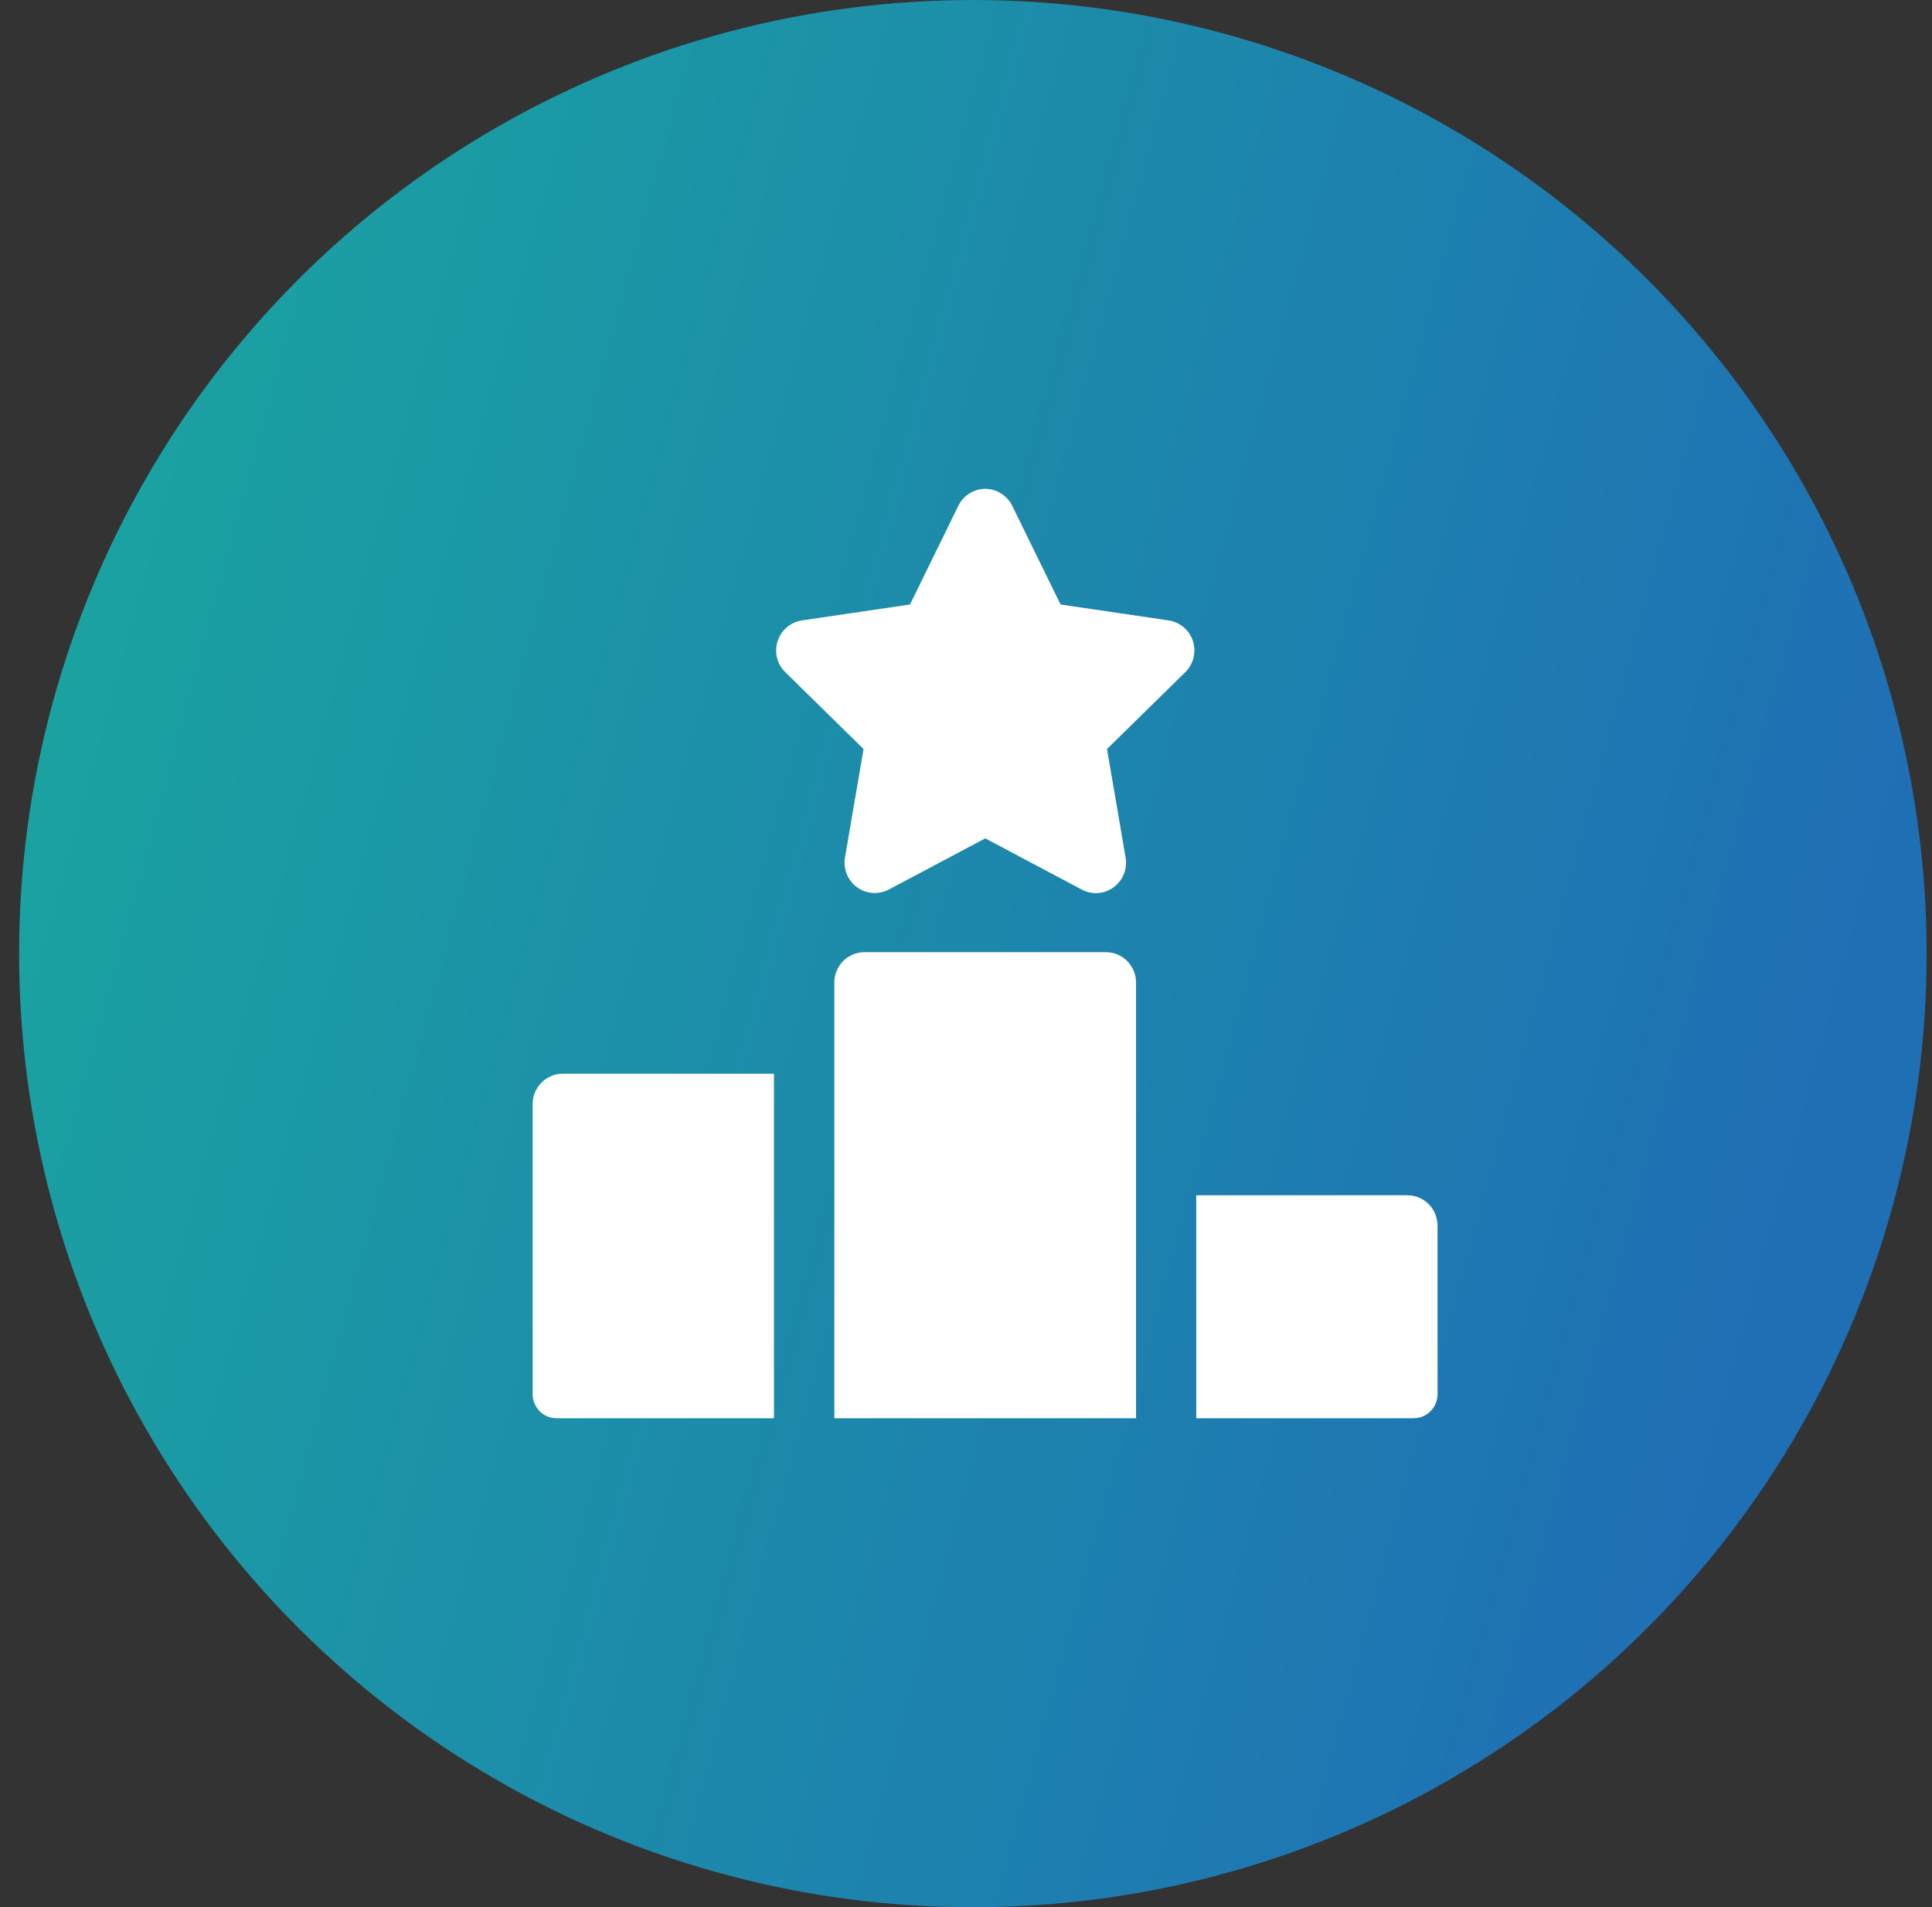
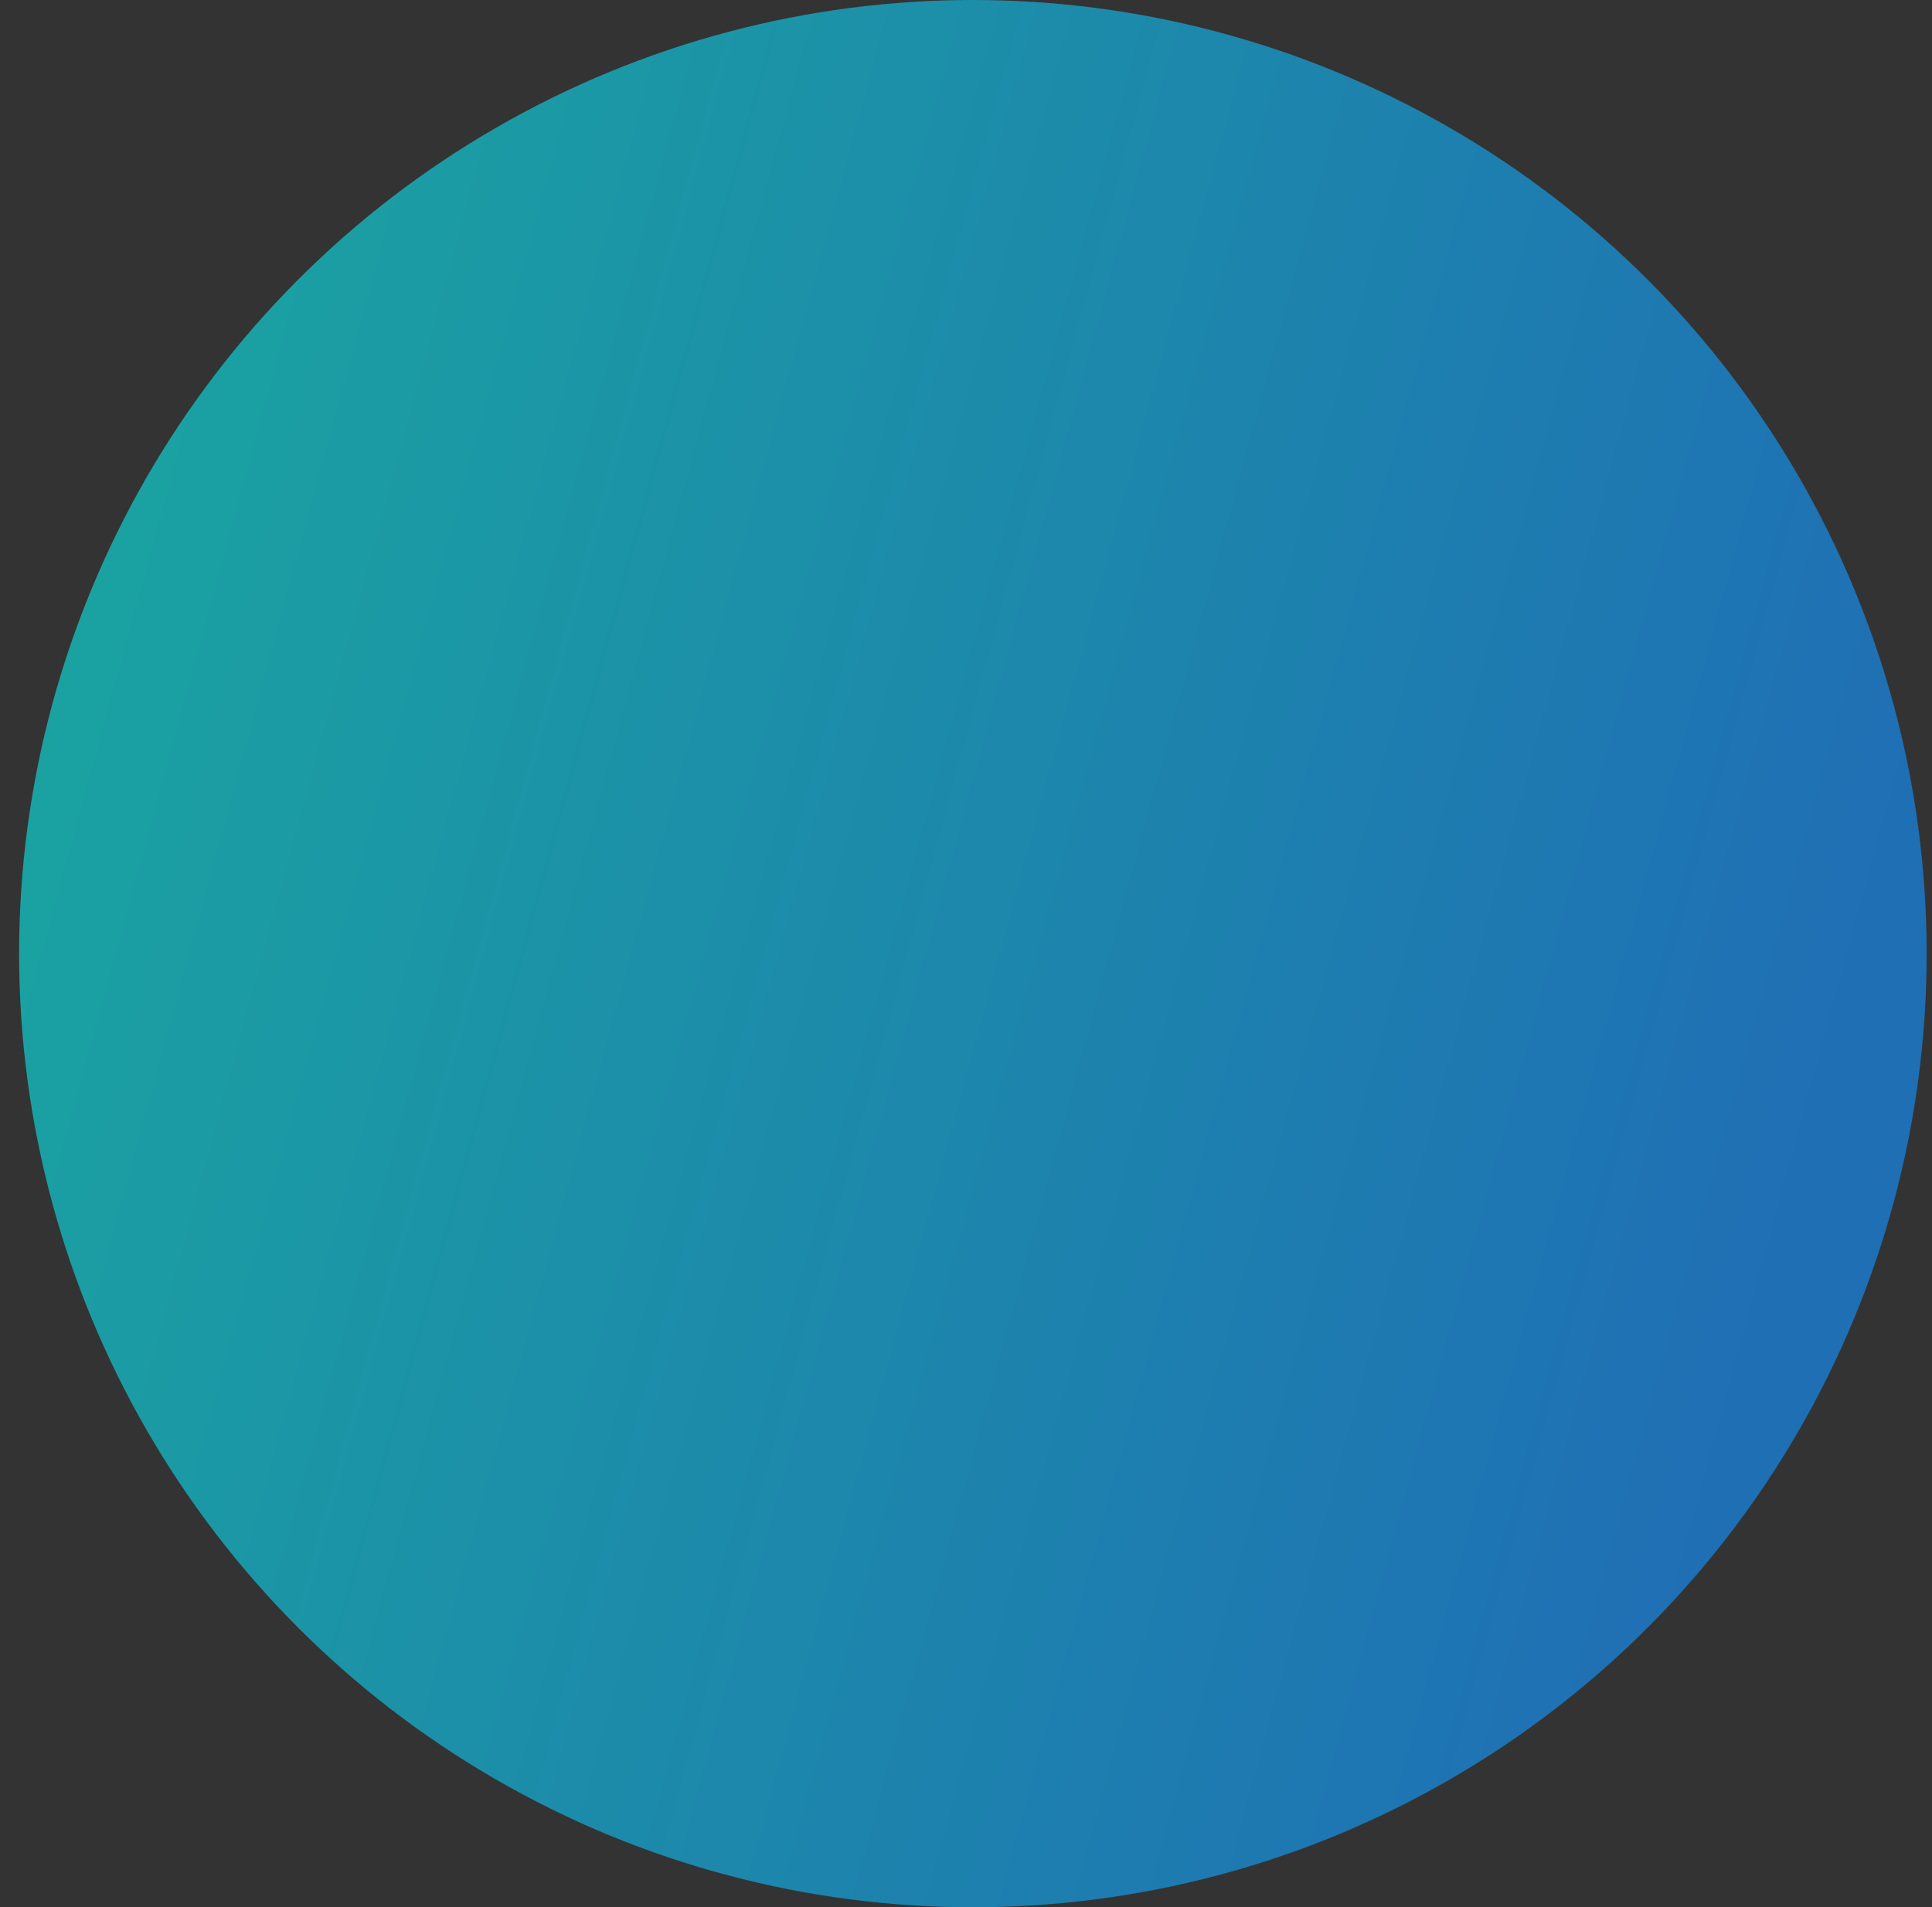
<svg xmlns="http://www.w3.org/2000/svg" width="79" height="78" viewBox="0 0 79 78" fill="none">
  <rect x="0" y="0" width="79" height="78" fill="#333333" stroke="none" />
  <circle cx="39.781" cy="39" r="39" fill="url(#paint0_linear_3713_16)" />
  <g clip-path="url(#clip0_3713_16)">
-     <path d="M48.78 26.22C48.638 25.773 48.247 25.441 47.782 25.372L43.367 24.722L41.392 20.689C41.182 20.265 40.754 19.992 40.288 19.992C39.823 19.992 39.388 20.265 39.185 20.689L37.21 24.722L32.795 25.372C32.33 25.441 31.947 25.766 31.797 26.22C31.654 26.666 31.774 27.166 32.112 27.491L35.311 30.631L34.552 35.065C34.47 35.534 34.665 36.004 35.04 36.284C35.423 36.563 35.926 36.594 36.339 36.382L40.288 34.286L44.238 36.382C44.666 36.609 45.161 36.563 45.537 36.284C45.92 36.004 46.107 35.534 46.025 35.065L45.266 30.631L48.465 27.491C48.803 27.158 48.923 26.666 48.78 26.22Z" fill="white" />
-     <path d="M45.214 38.94H35.348C34.665 38.94 34.117 39.499 34.117 40.18V58H46.453V40.18C46.453 39.492 45.897 38.94 45.221 38.94H45.214Z" fill="white" />
-     <path d="M23.012 43.911C22.329 43.911 21.781 44.471 21.781 45.152V57.016C21.781 57.561 22.216 58 22.757 58H31.647V43.911H23.012Z" fill="white" />
-     <path d="M57.55 48.882H48.915V58H57.805C58.346 58 58.781 57.561 58.781 57.016V50.123C58.781 49.434 58.225 48.882 57.55 48.882Z" fill="white" />
-   </g>
+     </g>
  <defs>
    <linearGradient id="paint0_linear_3713_16" x1="4.941" y1="13.26" x2="77.861" y2="33.113" gradientUnits="userSpaceOnUse">
      <stop stop-color="#1AA3A1" />
      <stop offset="1" stop-color="#1F6FB5" />
    </linearGradient>
    <clipPath id="clip0_3713_16">
-       <rect width="37" height="38" fill="white" transform="translate(21.781 20)" />
-     </clipPath>
+       </clipPath>
  </defs>
</svg>